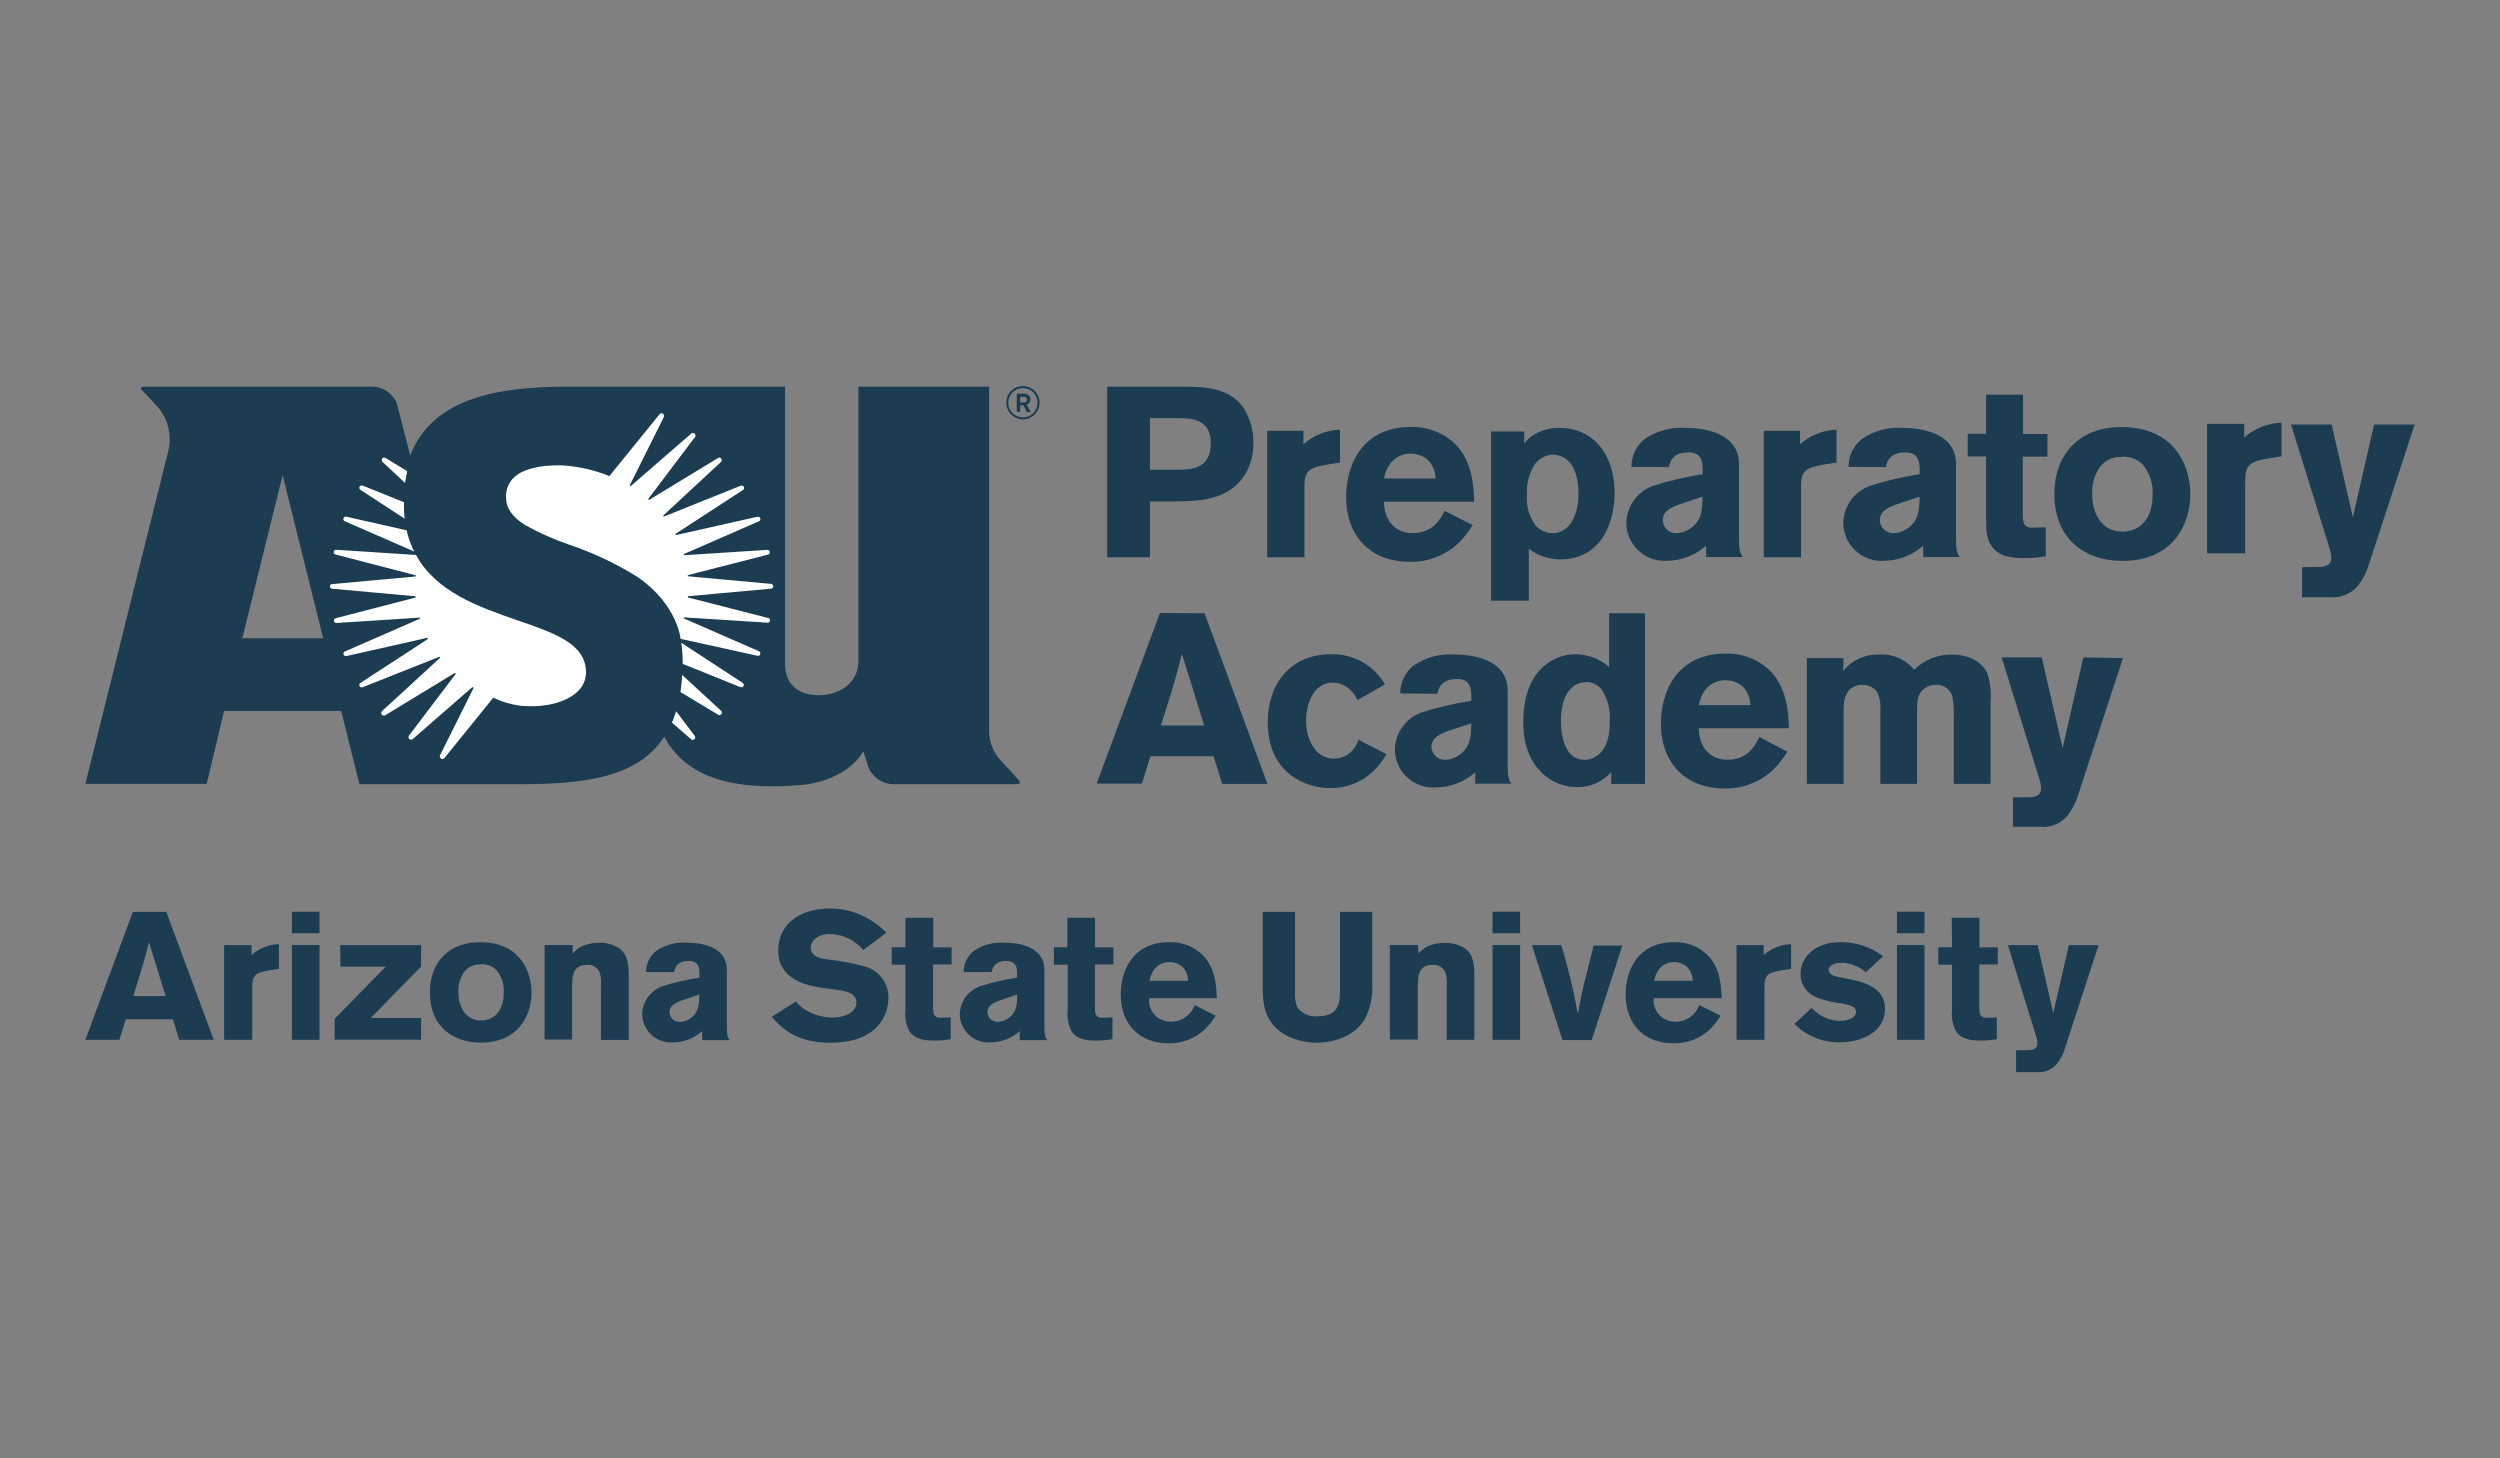
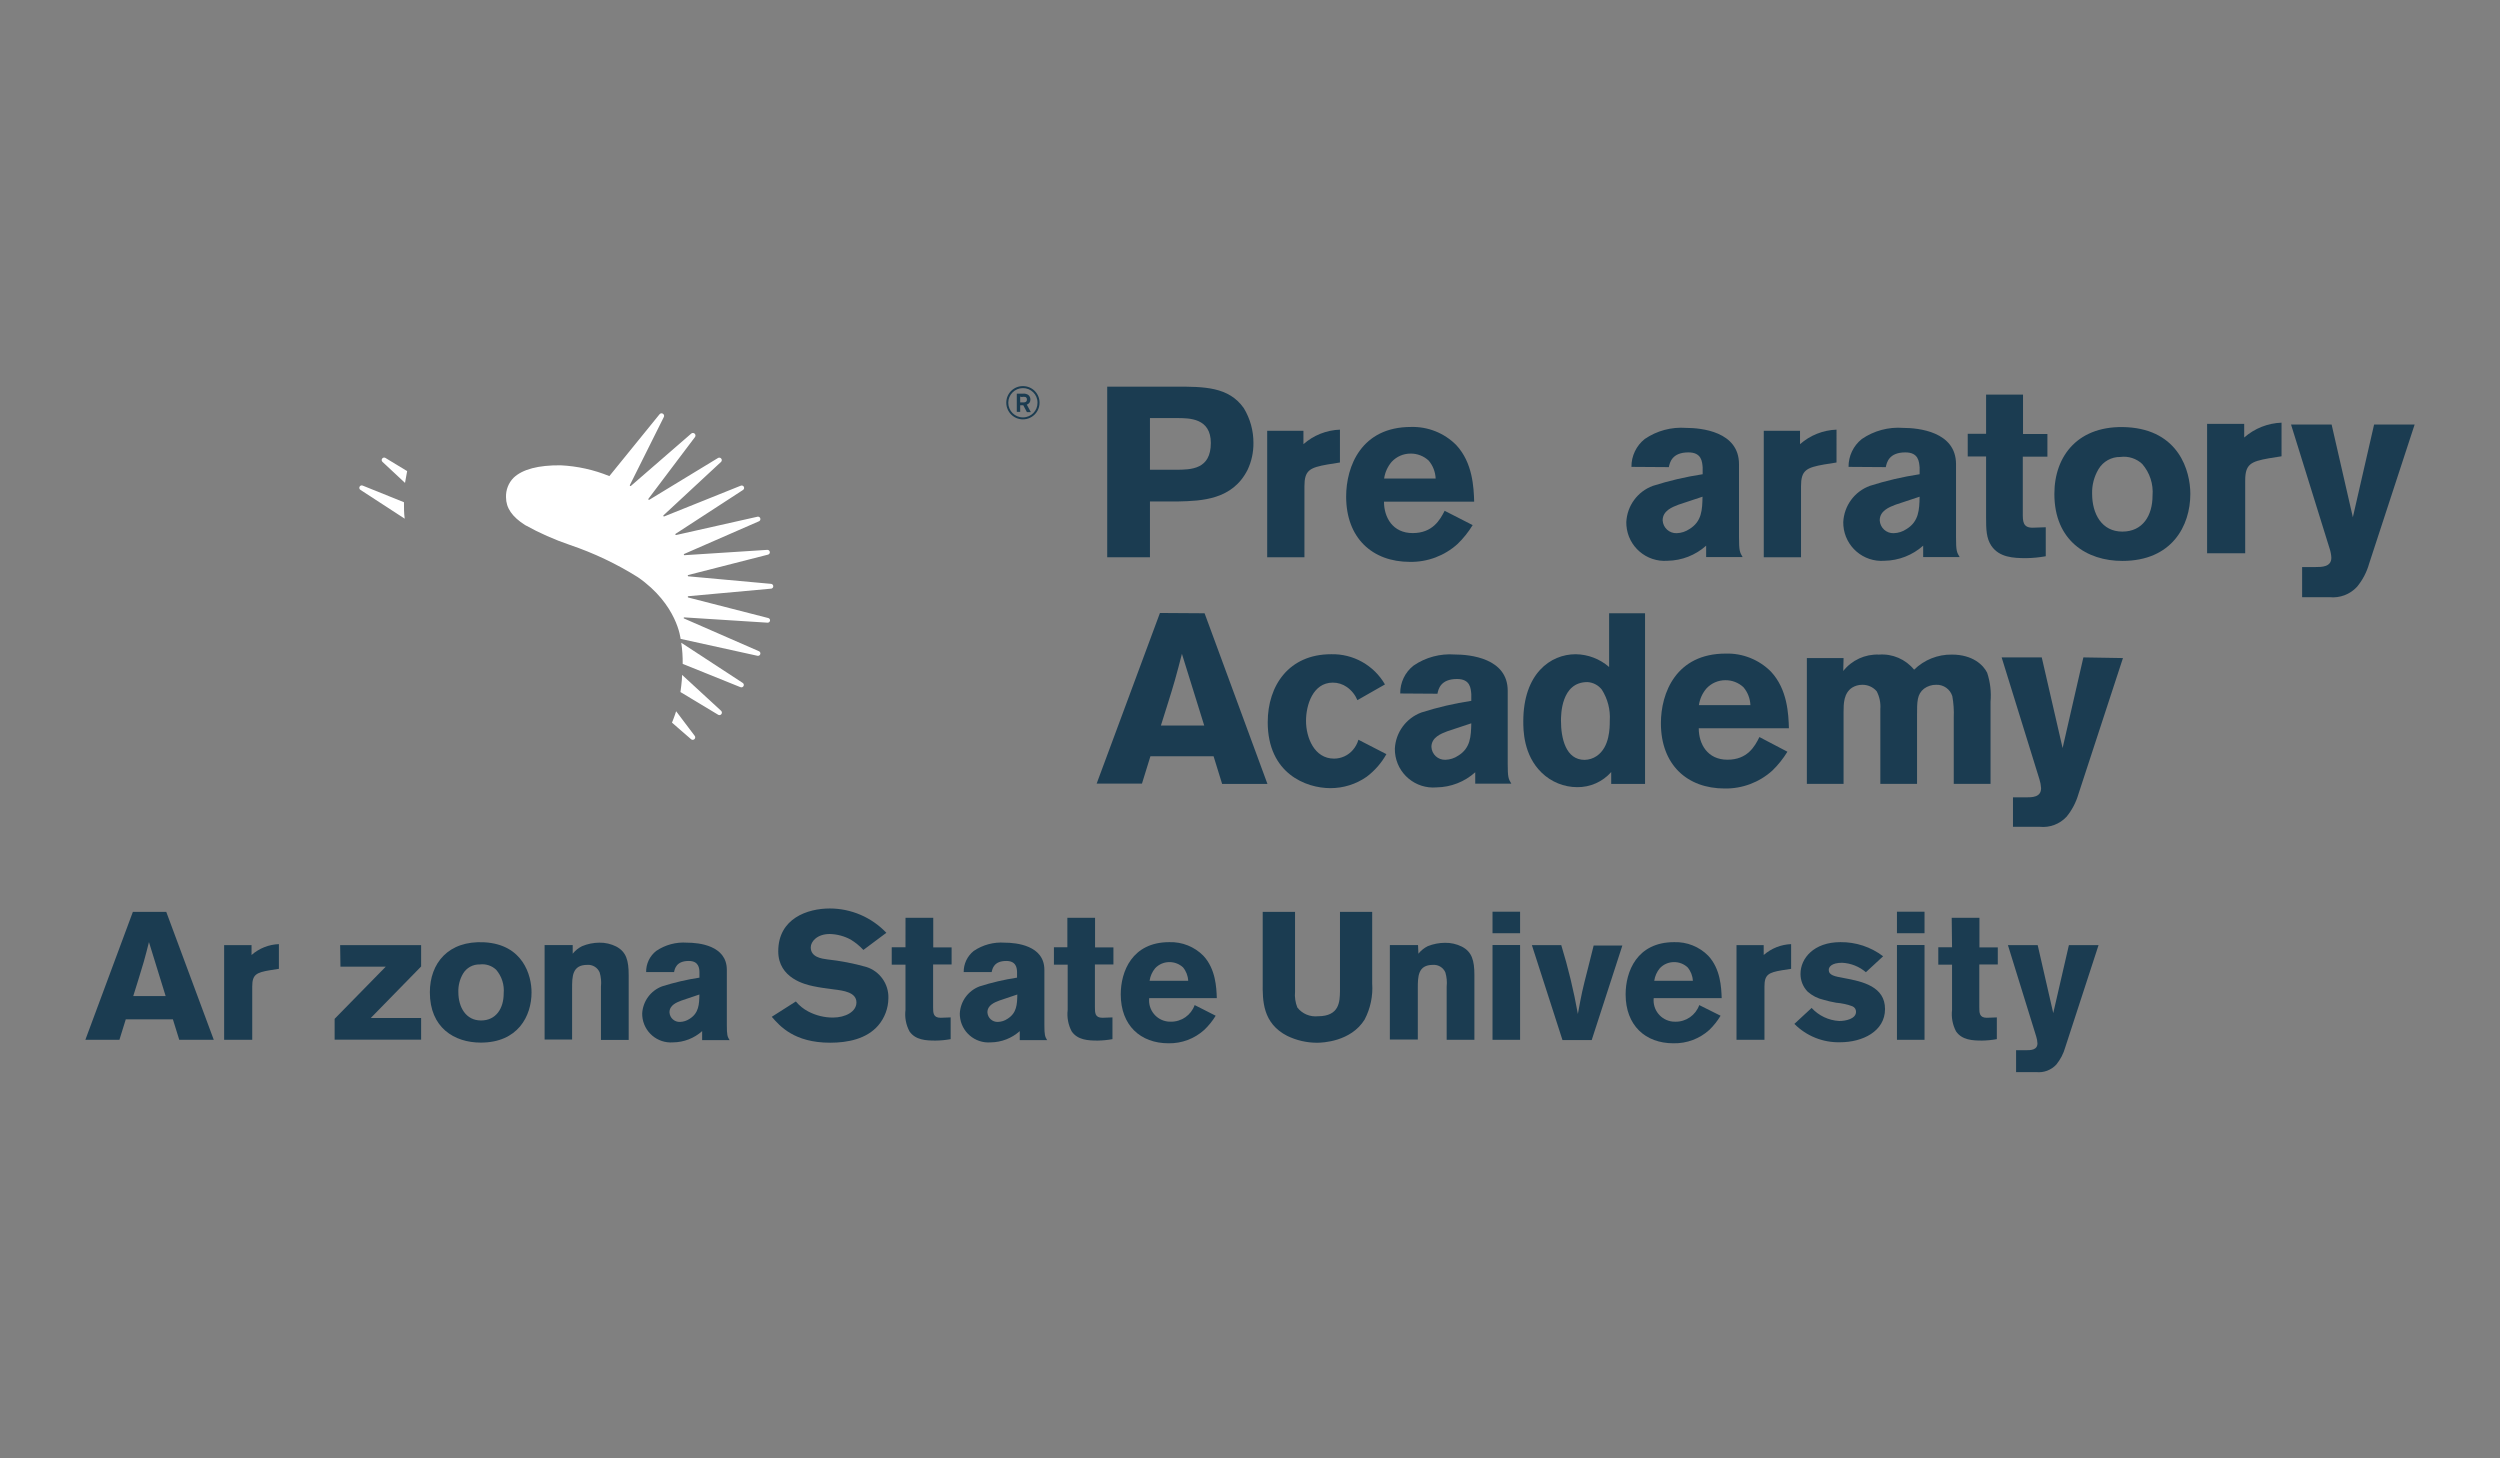
<svg xmlns="http://www.w3.org/2000/svg" version="1.1" id="Layer_1" x="0px" y="0px" viewBox="0 0 1200 700" style="enable-background:new 0 0 1200 700;" xml:space="preserve">
  <rect x="0" y="0" width="1200" height="700" fill="#808080" stroke="none" />
  <style type="text/css">
	.st0{fill:#1B3C51;}
	.st1{fill-rule:evenodd;clip-rule:evenodd;fill:#1B3C51;}
	.st2{fill:#FFFFFF;}
</style>
  <g>
    <path class="st0" d="M1077.22,210c4.98-4.37,11.3-6.88,17.92-7.12v16.14l-6.05,0.96c-8.76,1.56-11.39,2.86-11.39,10.69v34.91   h-18.29v-62.11h17.81L1077.22,210z" />
    <path class="st0" d="M1159.03,203.77l-21.85,66.78c-1.14,4.08-3.13,7.87-5.82,11.13c-3.37,3.63-8.24,5.48-13.17,4.97h-13.17v-14.47   h6.42c2.97,0,7.61,0,7.61-4.49c-0.08-1.5-0.37-2.99-0.85-4.42l-18.51-59.51h19.48l10.2,44.52l10.2-44.52H1159.03z" />
    <g>
      <path class="st0" d="M79.8,437.69l22.81,61.42H86.04l-3.05-9.83H60.37l-3.05,9.83H40.97l22.81-61.42H79.8z M71.5,452.2    c-0.76,3.15-1.63,6.35-2.5,9.5c-1.31,4.6-3.63,11.82-5.04,16.42h15.55L71.5,452.2z" />
      <path class="st0" d="M120.74,458.4c3.64-3.2,8.28-5.05,13.13-5.22v11.86l-4.42,0.69c-6.45,1.12-8.38,2.07-8.38,7.83v25.56h-13.49    v-45.47h13.16V458.4z" />
-       <path class="st0" d="M140.1,437.62h13.27v10.33H140.1V437.62z M140.1,453.61h13.27v45.5H140.1V453.61z" />
      <path class="st0" d="M163.27,453.65h38.87v10.26l-24.18,24.73h24.18v10.41h-41.52v-10.01l24.55-25.05h-21.75L163.27,453.65z" />
      <path class="st0" d="M255.14,476.34c0,11.46-6.6,24.11-24.37,24.11c-12.8,0-24.44-7.25-24.44-24.11    c0-13.92,8.77-24.98,26.18-24.04C251.05,453.36,255.14,468.15,255.14,476.34z M222.26,467.35c-1.58,2.69-2.36,5.77-2.25,8.88    c0,7.25,3.63,13.6,10.88,13.6c7.25,0,10.88-5.84,10.88-12.98c0.38-4.13-0.92-8.24-3.63-11.38c-2.1-1.97-4.97-2.9-7.83-2.54    C227.02,462.82,223.93,464.52,222.26,467.35z" />
      <path class="st0" d="M274.9,457.78c1.22-1.53,2.77-2.77,4.53-3.63c2.62-1.09,5.43-1.65,8.27-1.67c2.81-0.05,5.58,0.59,8.09,1.85    c4.79,2.57,5.98,6.56,5.98,13.81v31.04h-13.31v-25.63c0.24-2.28,0.03-4.58-0.62-6.78c-1.01-2.37-3.42-3.83-5.98-3.63    c-7.25,0-7.25,5.66-7.25,11.31v24.51h-13.2v-45.32h13.49V457.78z" />
      <path class="st0" d="M310.15,466.59c-0.07-3.93,1.7-7.67,4.79-10.12c4.36-2.97,9.6-4.38,14.87-3.99c5.58,0,19.07,1.31,19.07,13.05    v26.47c0,4.86,0.25,5.55,1.31,7.25h-13.16v-4.31c-3.83,3.43-8.78,5.35-13.92,5.4c-7.59,0.6-14.22-5.06-14.82-12.65    c-0.03-0.4-0.05-0.8-0.04-1.2c0.31-5.87,4.07-11,9.57-13.05c5.85-1.85,11.84-3.25,17.91-4.17v-2.43c0-2.1-0.33-5.58-5.11-5.58    c-5.95,0-6.71,3.63-7.07,5.33H310.15z M327.11,480.26c-2.28,0.87-5.76,2.18-5.76,5.66c0.14,2.67,2.41,4.73,5.08,4.6    c1.64-0.06,3.24-0.57,4.6-1.49c4.42-2.79,4.6-6.96,4.68-11.67L327.11,480.26z" />
      <path class="st0" d="M382.01,480.7c1.63,1.97,3.64,3.6,5.91,4.79c3.65,1.93,7.72,2.94,11.86,2.94c6.09,0,11.31-2.86,11.31-7.25    c0-4.89-6.2-5.69-10.88-6.27c-3.41-0.44-6.82-0.87-10.12-1.6c-3.3-0.73-16.53-3.63-16.53-16.68c0-15.84,14.1-20.56,24.73-20.56    c10.27,0.01,20.08,4.23,27.16,11.67l-11.02,8.23c-1.8-1.92-3.84-3.6-6.09-4.97c-3.09-1.67-6.53-2.59-10.04-2.68    c-6.09,0-9.14,3.63-9.14,6.42c0,4.71,5.22,5.4,7.87,5.76c6.35,0.69,12.63,1.9,18.78,3.63c6.52,2.06,10.86,8.22,10.62,15.05    c-0.05,4.79-1.78,9.41-4.89,13.05c-5.55,6.42-14.5,8.27-23.06,8.27c-17.29,0-24.18-8.01-28.03-12.44L382.01,480.7z" />
      <path class="st0" d="M434.65,440.56h13.31v14.18h8.81v8.19h-8.88v20.45c0,2.79,0,5.15,3.63,5.15l4.79-0.18v10.44    c-2.39,0.44-4.82,0.67-7.25,0.69c-4.6,0-9.64-0.25-12.51-4.42c-1.68-3.14-2.35-6.72-1.92-10.26v-21.75h-6.6v-8.38h6.6    L434.65,440.56z" />
      <path class="st0" d="M462.57,466.59c-0.04-3.93,1.73-7.65,4.79-10.12c4.38-2.97,9.63-4.38,14.9-3.99    c5.55,0,19.04,1.31,19.04,13.05v26.47c0,4.86,0.29,5.55,1.31,7.25h-13.13v-4.31c-3.84,3.42-8.78,5.34-13.92,5.4    c-7.59,0.6-14.22-5.06-14.82-12.65c-0.03-0.4-0.05-0.8-0.04-1.2c0.29-5.88,4.05-11.01,9.57-13.05c5.85-1.86,11.84-3.25,17.91-4.17    v-2.43c0-2.1-0.36-5.58-5.15-5.58c-5.91,0-6.67,3.63-7.03,5.33H462.57z M479.69,480.26c-2.25,0.87-5.73,2.18-5.73,5.66    c0.14,2.66,2.38,4.71,5.04,4.6c1.64-0.05,3.24-0.56,4.6-1.49c4.46-2.79,4.64-6.96,4.71-11.67L479.69,480.26z" />
      <path class="st0" d="M512.32,440.56h13.31v14.18h8.81v8.19h-8.88v20.45c0,2.79,0,5.15,3.63,5.15l4.79-0.18v10.44    c-2.32,0.42-4.67,0.65-7.03,0.69c-4.64,0-9.68-0.25-12.55-4.42c-1.66-3.15-2.33-6.73-1.92-10.26v-21.75h-6.6v-8.38h6.45V440.56z" />
      <path class="st0" d="M583.53,487.55c-1.52,2.49-3.36,4.77-5.47,6.78c-4.69,4.25-10.82,6.56-17.15,6.45    c-13.49,0-22.95-8.59-22.95-23.5c0-10.88,5.4-25.05,23.31-25.05c6.12-0.19,12.04,2.17,16.35,6.53c5.91,6.35,6.27,15.23,6.45,20.34    h-32.45c-0.62,5.59,3.41,10.63,9,11.25c0.44,0.05,0.89,0.07,1.33,0.06c5.15,0.08,9.77-3.13,11.49-7.98L583.53,487.55z     M570.33,470.76c-0.11-2.37-0.99-4.63-2.5-6.45c-1.78-1.62-4.11-2.52-6.53-2.5c-2.58-0.01-5.05,1.06-6.82,2.94    c-1.44,1.72-2.36,3.8-2.68,6.02H570.33z" />
      <path class="st0" d="M658.65,437.69v34.3c0.43,6.02-0.83,12.05-3.63,17.4c-6.6,10.62-20.27,11.13-22.88,11.13    c-4.95-0.01-9.83-1.14-14.29-3.3c-11.82-6.09-11.82-16.9-11.75-25.38v-34.15h15.52v38.29c-0.24,2.6,0.14,5.23,1.12,7.65    c2.36,3.01,6.1,4.58,9.9,4.17c10.44,0,10.44-7.25,10.55-11.89v-38.22H658.65z" />
      <path class="st0" d="M680.84,457.78c1.21-1.52,2.75-2.76,4.5-3.63c2.63-1.05,5.43-1.59,8.27-1.6c2.82-0.05,5.61,0.58,8.12,1.85    c4.79,2.5,5.98,6.6,5.98,13.67v31.04H694.4v-25.56c0.24-2.28,0.03-4.58-0.62-6.78c-1.01-2.36-3.42-3.82-5.98-3.63    c-7.25,0-7.25,5.66-7.25,11.31v24.51h-13.42v-45.32h13.52L680.84,457.78z" />
      <path class="st0" d="M716.41,437.62h13.23v10.33h-13.23V437.62z M716.41,453.61h13.23v45.5h-13.23V453.61z" />
      <path class="st0" d="M735.3,453.65h14.1c3.33,10.85,5.99,21.89,7.98,33.07c1.85-10.12,2.1-11.24,4.79-21.75l2.79-11.13h13.78    l-14.72,45.39h-14.03L735.3,453.65z" />
      <path class="st0" d="M825.88,487.55c-1.49,2.48-3.29,4.76-5.37,6.78c-4.72,4.28-10.89,6.59-17.26,6.45    c-13.49,0-22.95-8.59-22.95-23.5c0-10.88,5.37-25.05,23.31-25.05c6.12-0.19,12.04,2.17,16.35,6.53    c5.91,6.35,6.27,15.23,6.45,20.34h-32.63c-0.6,5.61,3.46,10.65,9.08,11.26c0.43,0.05,0.86,0.06,1.29,0.06    c5.15,0.08,9.77-3.13,11.49-7.98L825.88,487.55z M812.57,470.76c-0.12-2.37-1.01-4.64-2.54-6.45c-1.78-1.64-4.11-2.53-6.53-2.5    c-2.57,0-5.02,1.06-6.78,2.94c-1.44,1.72-2.36,3.8-2.68,6.02H812.57z" />
      <path class="st0" d="M846.58,458.4c3.66-3.19,8.31-5.04,13.16-5.22v11.86l-4.46,0.69c-6.42,1.12-8.34,2.07-8.34,7.83v25.56h-13.42    v-45.47h13.05L846.58,458.4z" />
      <path class="st0" d="M869.57,483.81c3.43,3.73,8.18,5.98,13.23,6.27c3.23,0,8.09-1.05,8.09-4.42c0.03-1.16-0.67-2.21-1.74-2.65    c-2.5-0.91-5.11-1.48-7.76-1.7c-2.06-0.35-4.09-0.83-6.09-1.41c-2.84-0.64-5.47-1.99-7.65-3.92c-2.21-2.29-3.43-5.34-3.41-8.52    c0-7.51,6.45-15.23,19.14-15.23c7.4-0.09,14.63,2.3,20.52,6.78l-8.27,7.65c-3.19-2.72-7.19-4.32-11.38-4.53    c-5.22,0-6.45,2.1-6.45,3.41c0,2.61,2.86,3.12,7.25,3.92c9.14,1.67,19.76,4.1,19.76,14.87c0,10.77-10.88,15.95-21.5,15.95    c-8.24,0.23-16.21-2.96-22.01-8.81L869.57,483.81z" />
      <path class="st0" d="M910.54,437.62h13.23v10.33h-13.23V437.62z M910.54,453.61h13.23v45.5h-13.23V453.61z" />
      <path class="st0" d="M936.82,440.56h13.31v14.18h8.81v8.19h-8.88v20.45c0,2.79,0,5.15,3.63,5.15l4.79-0.18v10.44    c-2.32,0.42-4.67,0.65-7.03,0.69c-4.64,0-9.68-0.25-12.55-4.42c-1.66-3.15-2.33-6.73-1.92-10.26v-21.75h-6.6v-8.38h6.6    L936.82,440.56z" />
      <path class="st0" d="M1007.31,453.65l-15.99,49.06c-0.84,3.02-2.3,5.83-4.28,8.27c-2.46,2.66-6.04,4.01-9.64,3.63h-9.68v-10.51    h4.71c2.18,0,5.55,0,5.55-3.3c-0.06-1.1-0.25-2.18-0.58-3.23l-13.6-43.91h14.29l7.47,32.63l7.51-32.63H1007.31z" />
-       <path class="st0" d="M489.15,374.68c0,0-3.12-3.63-8.3-9.1c-3.76-3.79-5.94-8.87-6.09-14.21V185.59h-62.73v132.59    c-0.8,12.55-13.05,15.74-19.83,15.52c-9.72-0.29-15.37-5.8-15.37-15.16V185.59H272.66c-33.43,0.04-64.9,5.18-75.78,33.03    l-6.31-24.66c-1.83-4.97-6.53-8.3-11.82-8.38H69.43c-1.6,0-2.18,0.51-1.38,1.63c0,0,2.97,2.83,8.38,8.99    c4.41,5.64,6.03,12.97,4.42,19.94L40.97,376.27H99.2l8.38-35.02h56.2l8.74,35.17h76.65c31.47,0,57.07-3.23,69.69-22.84    c9.43,17.91,29.77,26.32,65.59,23.24c12.47-1.09,24.69-6.93,29.95-16.21l2.47,7.69c2.08,5.01,7.01,8.24,12.44,8.12h58.59    C489.44,376.27,489.98,375.8,489.15,374.68z M116.31,306.37l19.36-78.28l19.47,78.28H116.31z" />
      <path class="st0" d="M491,200.35c-3.88,0-7.03-3.15-7.03-7.03c0-3.88,3.15-7.03,7.03-7.03c3.82-0.04,6.96,3.03,7,6.85    c0,0.06,0,0.12,0,0.18c0.04,3.84-3.04,6.99-6.89,7.03C491.07,200.35,491.04,200.35,491,200.35z M491,185.34    c-4.37-0.04-7.94,3.47-7.98,7.83c0,0.05,0,0.1,0,0.15c0,4.41,3.57,7.98,7.98,7.98s7.98-3.57,7.98-7.98    c0.04-4.37-3.47-7.94-7.83-7.98C491.1,185.34,491.05,185.34,491,185.34z M488.06,188.97h2.83c0.95-0.14,1.92,0.08,2.72,0.62    c0.64,0.54,1,1.34,0.98,2.18c0.06,1.12-0.66,2.13-1.74,2.43l1.96,3.63h-1.89l-1.74-3.3h-1.49v3.15h-1.63L488.06,188.97z     M489.69,190.38v2.76h1.67c0.36,0,1.56,0,1.56-1.38c0.03-0.5-0.24-0.97-0.69-1.2c-0.59-0.13-1.19-0.13-1.78,0L489.69,190.38z" />
      <path class="st2" d="M195.43,226.13c-0.33,1.7-0.76,4.02-1.02,5.66l-10.88-10.15c-0.45-0.48-0.43-1.24,0.05-1.69    c0.37-0.34,0.91-0.42,1.36-0.19L195.43,226.13z" />
      <path class="st2" d="M193.9,241.07c0,2.36,0,5.51,0.36,7.9l-21.17-13.78c-0.57-0.3-0.79-1.01-0.49-1.58    c0.3-0.57,1.01-0.79,1.58-0.49L193.9,241.07z" />
-       <path class="st2" d="M198.8,264.74c-1.62-3.24-2.84-6.66-3.63-10.19l-29.01-6.56c-0.63-0.11-1.23,0.32-1.34,0.95    c-0.08,0.5,0.16,0.99,0.61,1.23L198.8,264.74z" />
-       <path class="st2" d="M199.67,266.38c9.83,17.95,30.53,25.09,48.69,31.36s32.92,11.35,32.92,24.98c0.01,3.67-1.6,7.15-4.39,9.54    c-5.58,5.08-15.84,7.58-27.12,6.49c-4.51-0.6-8.9-1.89-13.02-3.84l-23.46,29.01c-0.48,0.51-1.28,0.54-1.79,0.06    c-0.38-0.36-0.5-0.91-0.31-1.4l16.06-32.2c0.09-0.2,0-0.44-0.2-0.53c-0.14-0.06-0.3-0.04-0.41,0.06l-28.57,24.87    c-0.54,0.42-1.31,0.33-1.73-0.21c-0.33-0.42-0.35-1.01-0.05-1.46l22.33-29.48c0.25-0.29,0-0.73-0.47-0.51l-33.1,20.12    c-0.55,0.44-1.35,0.35-1.79-0.2c-0.44-0.55-0.35-1.35,0.2-1.79l27.63-25.38c0.15-0.1,0.19-0.3,0.09-0.45s-0.3-0.19-0.45-0.09l0,0    l-36.55,14.5c-0.57,0.3-1.28,0.08-1.58-0.49c-0.3-0.57-0.08-1.28,0.49-1.58l0,0l32.2-20.96c0.14-0.14,0.14-0.37,0-0.51    c-0.08-0.08-0.18-0.11-0.29-0.1l-38.8,8.74c-0.63,0.11-1.23-0.32-1.34-0.95c-0.08-0.5,0.16-0.99,0.61-1.23l35.93-15.7    c0.16,0,0.29-0.13,0.29-0.29c0-0.16-0.13-0.29-0.29-0.29l-39.88,2.57c-0.64,0.05-1.2-0.43-1.25-1.07    c-0.04-0.57,0.33-1.08,0.88-1.22l38.22-9.9c0.17-0.06,0.26-0.25,0.2-0.42c-0.03-0.09-0.11-0.17-0.2-0.2l-39.88-3.63    c-0.62,0-1.12-0.5-1.12-1.12c0-0.62,0.5-1.12,1.12-1.12l39.88-3.63c0.17-0.06,0.26-0.25,0.2-0.42c-0.03-0.09-0.11-0.17-0.2-0.2    l-38.43-9.97c-0.6-0.22-0.91-0.89-0.69-1.49c0.16-0.44,0.58-0.74,1.05-0.76L199.67,266.38z" />
      <path class="st2" d="M322.55,346.87c0,0,1.31-3.23,1.99-5.47l8.85,11.71c0.45,0.49,0.42,1.25-0.07,1.7s-1.25,0.42-1.7-0.07    L322.55,346.87z" />
      <path class="st2" d="M326.61,332.18c0,0,0.8-5.44,0.8-8.23l18.78,17.29c0.45,0.48,0.43,1.24-0.05,1.69    c-0.37,0.34-0.91,0.42-1.36,0.19L326.61,332.18z" />
      <path class="st2" d="M327.69,318.66c0.05-3.4-0.18-6.79-0.69-10.15l29.41,19.22c0.57,0.3,0.79,1.01,0.49,1.58    c-0.3,0.57-1.01,0.79-1.58,0.49L327.69,318.66z" />
      <path class="st2" d="M326.68,306.66L326.68,306.66c0,0-1.49-16.46-20.52-29.62c-10.24-6.42-21.19-11.61-32.63-15.48    c-7.44-2.53-14.63-5.72-21.5-9.54c-6.2-3.95-9.14-8.19-9.14-13.34c-0.13-3.48,1.18-6.87,3.63-9.35c4.28-4.1,12-6.09,22.62-5.98    c8.02,0.39,15.92,2.14,23.35,5.18l24.04-29.62c0.39-0.56,1.16-0.69,1.72-0.3c0.53,0.37,0.68,1.09,0.35,1.64l-16.28,32.63    c-0.06,0.17,0.04,0.36,0.21,0.41c0.1,0.03,0.22,0.02,0.3-0.05l29.01-25.16c0.54-0.42,1.31-0.33,1.73,0.21    c0.33,0.42,0.35,1.01,0.05,1.46l-22.37,29.66c-0.11,0.14-0.08,0.35,0.07,0.46c0.11,0.08,0.25,0.09,0.37,0.01l33.03-20.09    c0.59-0.3,1.31-0.06,1.61,0.53c0.23,0.45,0.15,0.99-0.19,1.36l-27.66,25.67c-0.13,0.13-0.13,0.33,0,0.46    c0.09,0.09,0.21,0.12,0.33,0.08l36.66-14.72c0.57-0.3,1.28-0.08,1.58,0.49c0.3,0.57,0.08,1.28-0.49,1.58l-32.27,20.99    c-0.14,0.11-0.17,0.31-0.06,0.46c0.07,0.1,0.19,0.14,0.31,0.12l39.16-8.81c0.64-0.08,1.22,0.37,1.29,1.01    c0.06,0.48-0.18,0.94-0.61,1.17l-35.93,15.7c-0.17,0.06-0.26,0.25-0.2,0.42c0.03,0.09,0.11,0.17,0.2,0.2l39.88-2.57    c0.64-0.02,1.18,0.48,1.2,1.12c0.02,0.55-0.34,1.03-0.87,1.17l-38.32,9.79c-0.17,0.06-0.26,0.25-0.2,0.42    c0.03,0.09,0.11,0.17,0.2,0.2l39.88,3.63c0.63,0.11,1.05,0.72,0.94,1.35c-0.09,0.48-0.46,0.85-0.94,0.94l-39.88,3.63    c-0.17,0.06-0.26,0.25-0.2,0.42c0.03,0.09,0.11,0.17,0.2,0.2l38.32,9.83c0.62,0.09,1.05,0.67,0.96,1.29    c-0.09,0.62-0.67,1.05-1.29,0.96l0,0l-39.88-2.54c-0.16,0-0.29,0.13-0.29,0.29c0,0.16,0.13,0.29,0.29,0.29l35.93,15.7    c0.57,0.3,0.78,1,0.48,1.57c-0.23,0.42-0.69,0.67-1.17,0.61L326.68,306.66z" />
      <path class="st0" d="M531.46,185.59h32.92c13.49,0,25.38,0,32.63,10.3c3.08,5.07,4.69,10.89,4.64,16.82    c0.04,4.41-0.91,8.77-2.79,12.76c-7.25,14.5-22.15,14.97-33.32,15.23h-13.56v26.79h-20.52V185.59z M551.98,200.68v24.8h12.29    c7.65,0,16.93-0.22,16.93-12.87c0-11.93-10.3-11.93-16.24-11.93H551.98z" />
      <path class="st0" d="M625.66,213.19c4.86-4.27,11.05-6.73,17.51-6.96V222l-5.91,0.94c-8.59,1.52-11.13,2.79-11.13,10.44v34.12    h-17.88v-60.7h17.4V213.19z" />
      <path class="st0" d="M706.88,252.05c-2.03,3.31-4.46,6.36-7.25,9.06c-6.25,5.65-14.41,8.72-22.84,8.59    c-18.13,0-30.64-11.49-30.64-31.33c0-14.5,7.25-33.43,31.11-33.43c8.14-0.24,16.02,2.91,21.75,8.7c7.9,8.48,8.38,20.3,8.59,27.16    h-43.29c0,7.54,4.17,15.08,13.78,15.08s13.13-6.38,15.34-10.7L706.88,252.05z M689.11,229.68c-0.13-3.16-1.3-6.18-3.34-8.59    c-2.36-2.2-5.48-3.41-8.7-3.37c-3.44-0.01-6.73,1.43-9.06,3.95c-1.95,2.27-3.2,5.05-3.63,8.01H689.11z" />
-       <path class="st0" d="M731.61,212.86c0.59-0.75,1.22-1.46,1.89-2.14c4.22-3.62,9.64-5.52,15.19-5.33    c14.83,0,26.32,11.24,26.32,31.44c0,12.44-5.44,31.69-26.21,31.69c-5.41-0.06-10.66-1.86-14.97-5.11v24.95h-18.13v-81.25h15.92    V212.86z M745.75,218.19c-3.67,0.01-7.1,1.83-9.17,4.86c-2.66,4.27-3.93,9.26-3.63,14.29c-0.47,5.33,1.01,10.65,4.17,14.97    c2.08,2.23,4.97,3.54,8.01,3.63c8.7,0,12.55-9.43,12.55-18.93c0-8.01-2.21-16.46-9.54-18.35    C747.37,218.4,746.56,218.24,745.75,218.19L745.75,218.19z" />
      <path class="st0" d="M783.09,224.1c-0.04-5.2,2.31-10.14,6.38-13.38c5.83-3.98,12.83-5.86,19.87-5.33    c7.25,0,25.38,1.74,25.38,17.4v35.06c0,6.49,0.36,7.25,1.74,9.54h-17.51v-5.47c-5.11,4.58-11.7,7.15-18.56,7.25    c-10.12,0.76-18.95-6.83-19.71-16.95c-0.04-0.54-0.06-1.07-0.05-1.61c0.37-7.84,5.39-14.7,12.76-17.4    c7.81-2.49,15.79-4.35,23.89-5.58v-3.23c-0.22-2.79-0.47-7.25-6.85-7.25c-7.87,0-8.92,4.86-9.39,7.07L783.09,224.1z     M805.72,242.23c-3.01,1.16-7.65,2.9-7.65,7.54c0.2,3.55,3.19,6.29,6.74,6.16c2.19-0.06,4.32-0.76,6.13-1.99    c5.95-3.63,6.16-9.25,6.27-15.52L805.72,242.23z" />
      <path class="st0" d="M864.02,213.19c4.86-4.27,11.05-6.73,17.51-6.96V222l-5.91,0.94c-8.59,1.52-11.13,2.79-11.13,10.44v34.12    h-17.88v-60.7h17.4V213.19z" />
      <path class="st0" d="M887.3,224.1c-0.04-5.2,2.31-10.14,6.38-13.38c5.81-3.98,12.81-5.86,19.83-5.33c7.25,0,25.38,1.74,25.38,17.4    v35.06c0,6.49,0.33,7.25,1.74,9.54h-17.51v-5.47c-5.12,4.57-11.71,7.14-18.56,7.25c-10.12,0.78-18.96-6.79-19.74-16.91    c-0.04-0.55-0.06-1.1-0.05-1.65c0.37-7.84,5.39-14.7,12.76-17.4c7.81-2.49,15.79-4.35,23.89-5.58v-3.23    c-0.25-2.79-0.47-7.25-6.85-7.25c-7.9,0-8.92,4.86-9.39,7.07L887.3,224.1z M909.92,242.23c-3.01,1.16-7.65,2.9-7.65,7.54    c0.18,3.54,3.16,6.29,6.71,6.16c2.2-0.06,4.34-0.75,6.16-1.99c5.91-3.63,6.16-9.25,6.27-15.52L909.92,242.23z" />
      <path class="st0" d="M953.32,189.4h17.73v18.93h11.71v10.88h-11.82v27.27c0,3.63,0,6.82,4.64,6.82l6.38-0.22v13.92    c-3.1,0.56-6.24,0.87-9.39,0.91c-6.16,0-12.87-0.33-16.71-5.91c-2.43-3.63-2.54-7.87-2.54-13.67V219.1h-8.81v-10.88h8.81V189.4z" />
      <path class="st0" d="M1051.36,237.08c0,15.34-8.85,32.16-32.63,32.16c-17.08,0-32.63-9.75-32.63-32.16    c0-18.56,11.71-33.28,34.92-32.02C1045.89,206.48,1051.36,226.06,1051.36,237.08z M1007.27,225.22    c-2.12,3.57-3.18,7.67-3.05,11.82c0,9.64,4.64,18.13,14.5,18.13c9.86,0,14.5-7.76,14.5-17.26c0.47-5.54-1.32-11.03-4.97-15.23    c-2.81-2.61-6.64-3.84-10.44-3.34C1013.5,219.25,1009.47,221.5,1007.27,225.22z" />
      <path class="st0" d="M578.2,294.37l30.17,81.91h-21.75l-4.1-13.27H552.2l-4.06,13.13h-21.75l30.38-81.91L578.2,294.37z     M567.32,313.84c-1.05,4.17-2.21,8.48-3.37,12.65c-1.74,6.16-4.86,15.77-6.71,21.75h20.78L567.32,313.84z" />
      <path class="st0" d="M665.47,361.99c-2.37,4.25-5.61,7.96-9.5,10.88c-5.1,3.56-11.18,5.46-17.4,5.44    c-11.6,0-30.06-6.96-30.06-31.65c0-17.66,10.22-32.63,30.42-32.63c10.62-0.27,20.54,5.3,25.85,14.5l-13.23,7.54    c-1.06-2.54-2.82-4.73-5.08-6.31c-1.97-1.37-4.31-2.11-6.71-2.1c-9.64,0-12.87,10.88-12.87,18.35c0,7.98,3.95,18.13,13.45,18.13    c3.48,0,6.79-1.53,9.06-4.17c1.22-1.42,2.13-3.09,2.65-4.89L665.47,361.99z" />
      <path class="st0" d="M672.11,332.87c-0.07-5.21,2.28-10.16,6.38-13.38c5.81-3.98,12.81-5.86,19.83-5.33    c7.25,0,25.38,1.74,25.38,17.4v35.06c0,6.49,0.33,7.25,1.74,9.54h-17.33v-5.47c-5.1,4.58-11.68,7.15-18.53,7.25    c-10.13,0.9-19.08-6.58-19.98-16.71c-0.05-0.62-0.08-1.23-0.07-1.85c0.38-7.83,5.41-14.68,12.76-17.4    c7.82-2.49,15.82-4.35,23.93-5.58v-3.23c-0.25-2.79-0.47-7.25-6.85-7.25c-7.9,0-8.96,4.86-9.39,7.07L672.11,332.87z M694.73,351    c-3.01,1.16-7.65,2.9-7.65,7.54c0.18,3.54,3.16,6.29,6.71,6.16c2.2-0.06,4.34-0.75,6.16-1.99c5.91-3.63,6.13-9.25,6.27-15.52    L694.73,351z" />
      <path class="st0" d="M789.62,294.37v81.91h-16.24v-5.69c-4.14,4.68-10.11,7.33-16.35,7.25c-6.37-0.02-12.48-2.52-17.04-6.96    c-8.81-8.48-8.81-20.67-8.81-24.62c0-22.84,12.98-32.23,25.16-32.23c5.9,0.08,11.58,2.25,16.03,6.13v-25.78H789.62z M772.69,346    c0.36-5.27-0.98-10.52-3.81-14.97c-1.68-2.16-4.22-3.49-6.96-3.63c-12.65,0-12.65,15.88-12.65,18.56    c0,8.45,2.32,18.78,11.35,18.78c2.07-0.04,4.09-0.68,5.8-1.85C772.69,358.62,772.69,349.33,772.69,346z" />
      <path class="st0" d="M857.96,360.83c-2.03,3.31-4.46,6.36-7.25,9.06c-6.25,5.65-14.41,8.72-22.84,8.59    c-18.13,0-30.64-11.49-30.64-31.33c0-14.5,7.25-33.43,31.11-33.43c8.14-0.24,16.02,2.91,21.75,8.7c7.9,8.48,8.38,20.3,8.59,27.16    H815.4c0,7.54,4.17,15.08,13.78,15.08s13.13-6.38,15.34-10.88L857.96,360.83z M840.2,338.46c-0.13-3.16-1.3-6.18-3.34-8.59    c-2.36-2.2-5.48-3.41-8.7-3.37c-3.44-0.01-6.73,1.43-9.06,3.95c-1.95,2.27-3.2,5.05-3.63,8.01H840.2z" />
      <path class="st0" d="M884.76,322.07c4.13-5.23,10.53-8.16,17.19-7.87c6.46-0.47,12.73,2.23,16.82,7.25    c4.83-4.74,11.36-7.35,18.13-7.25c9.97,0,15.08,4.97,16.93,8.7c1.49,4.48,2.04,9.22,1.63,13.92v39.45H937.8v-31.8    c0.16-3.46-0.08-6.93-0.69-10.33c-1.06-3.36-4.24-5.59-7.76-5.44c-2.08-0.03-4.12,0.62-5.8,1.85c-3.37,2.68-3.37,6.16-3.37,12.76    v32.96h-17.62v-35.86c0.23-2.97-0.37-5.95-1.74-8.59c-1.73-2.04-4.29-3.18-6.96-3.12c-1.73-0.01-3.43,0.47-4.89,1.38    c-3.95,2.68-4.06,7.54-4.06,11.71v34.48h-17.62v-60.41h17.62L884.76,322.07z" />
      <path class="st0" d="M1019.02,315.87l-21.36,65.26c-1.15,3.97-3.08,7.67-5.69,10.88c-3.29,3.55-8.06,5.35-12.87,4.86h-12.87    v-14.14h6.24c2.9,0,7.25,0,7.25-4.39c-0.08-1.47-0.35-2.92-0.8-4.31l-18.13-58.48h19.25l10.01,43.51l9.97-43.51L1019.02,315.87z" />
    </g>
  </g>
</svg>